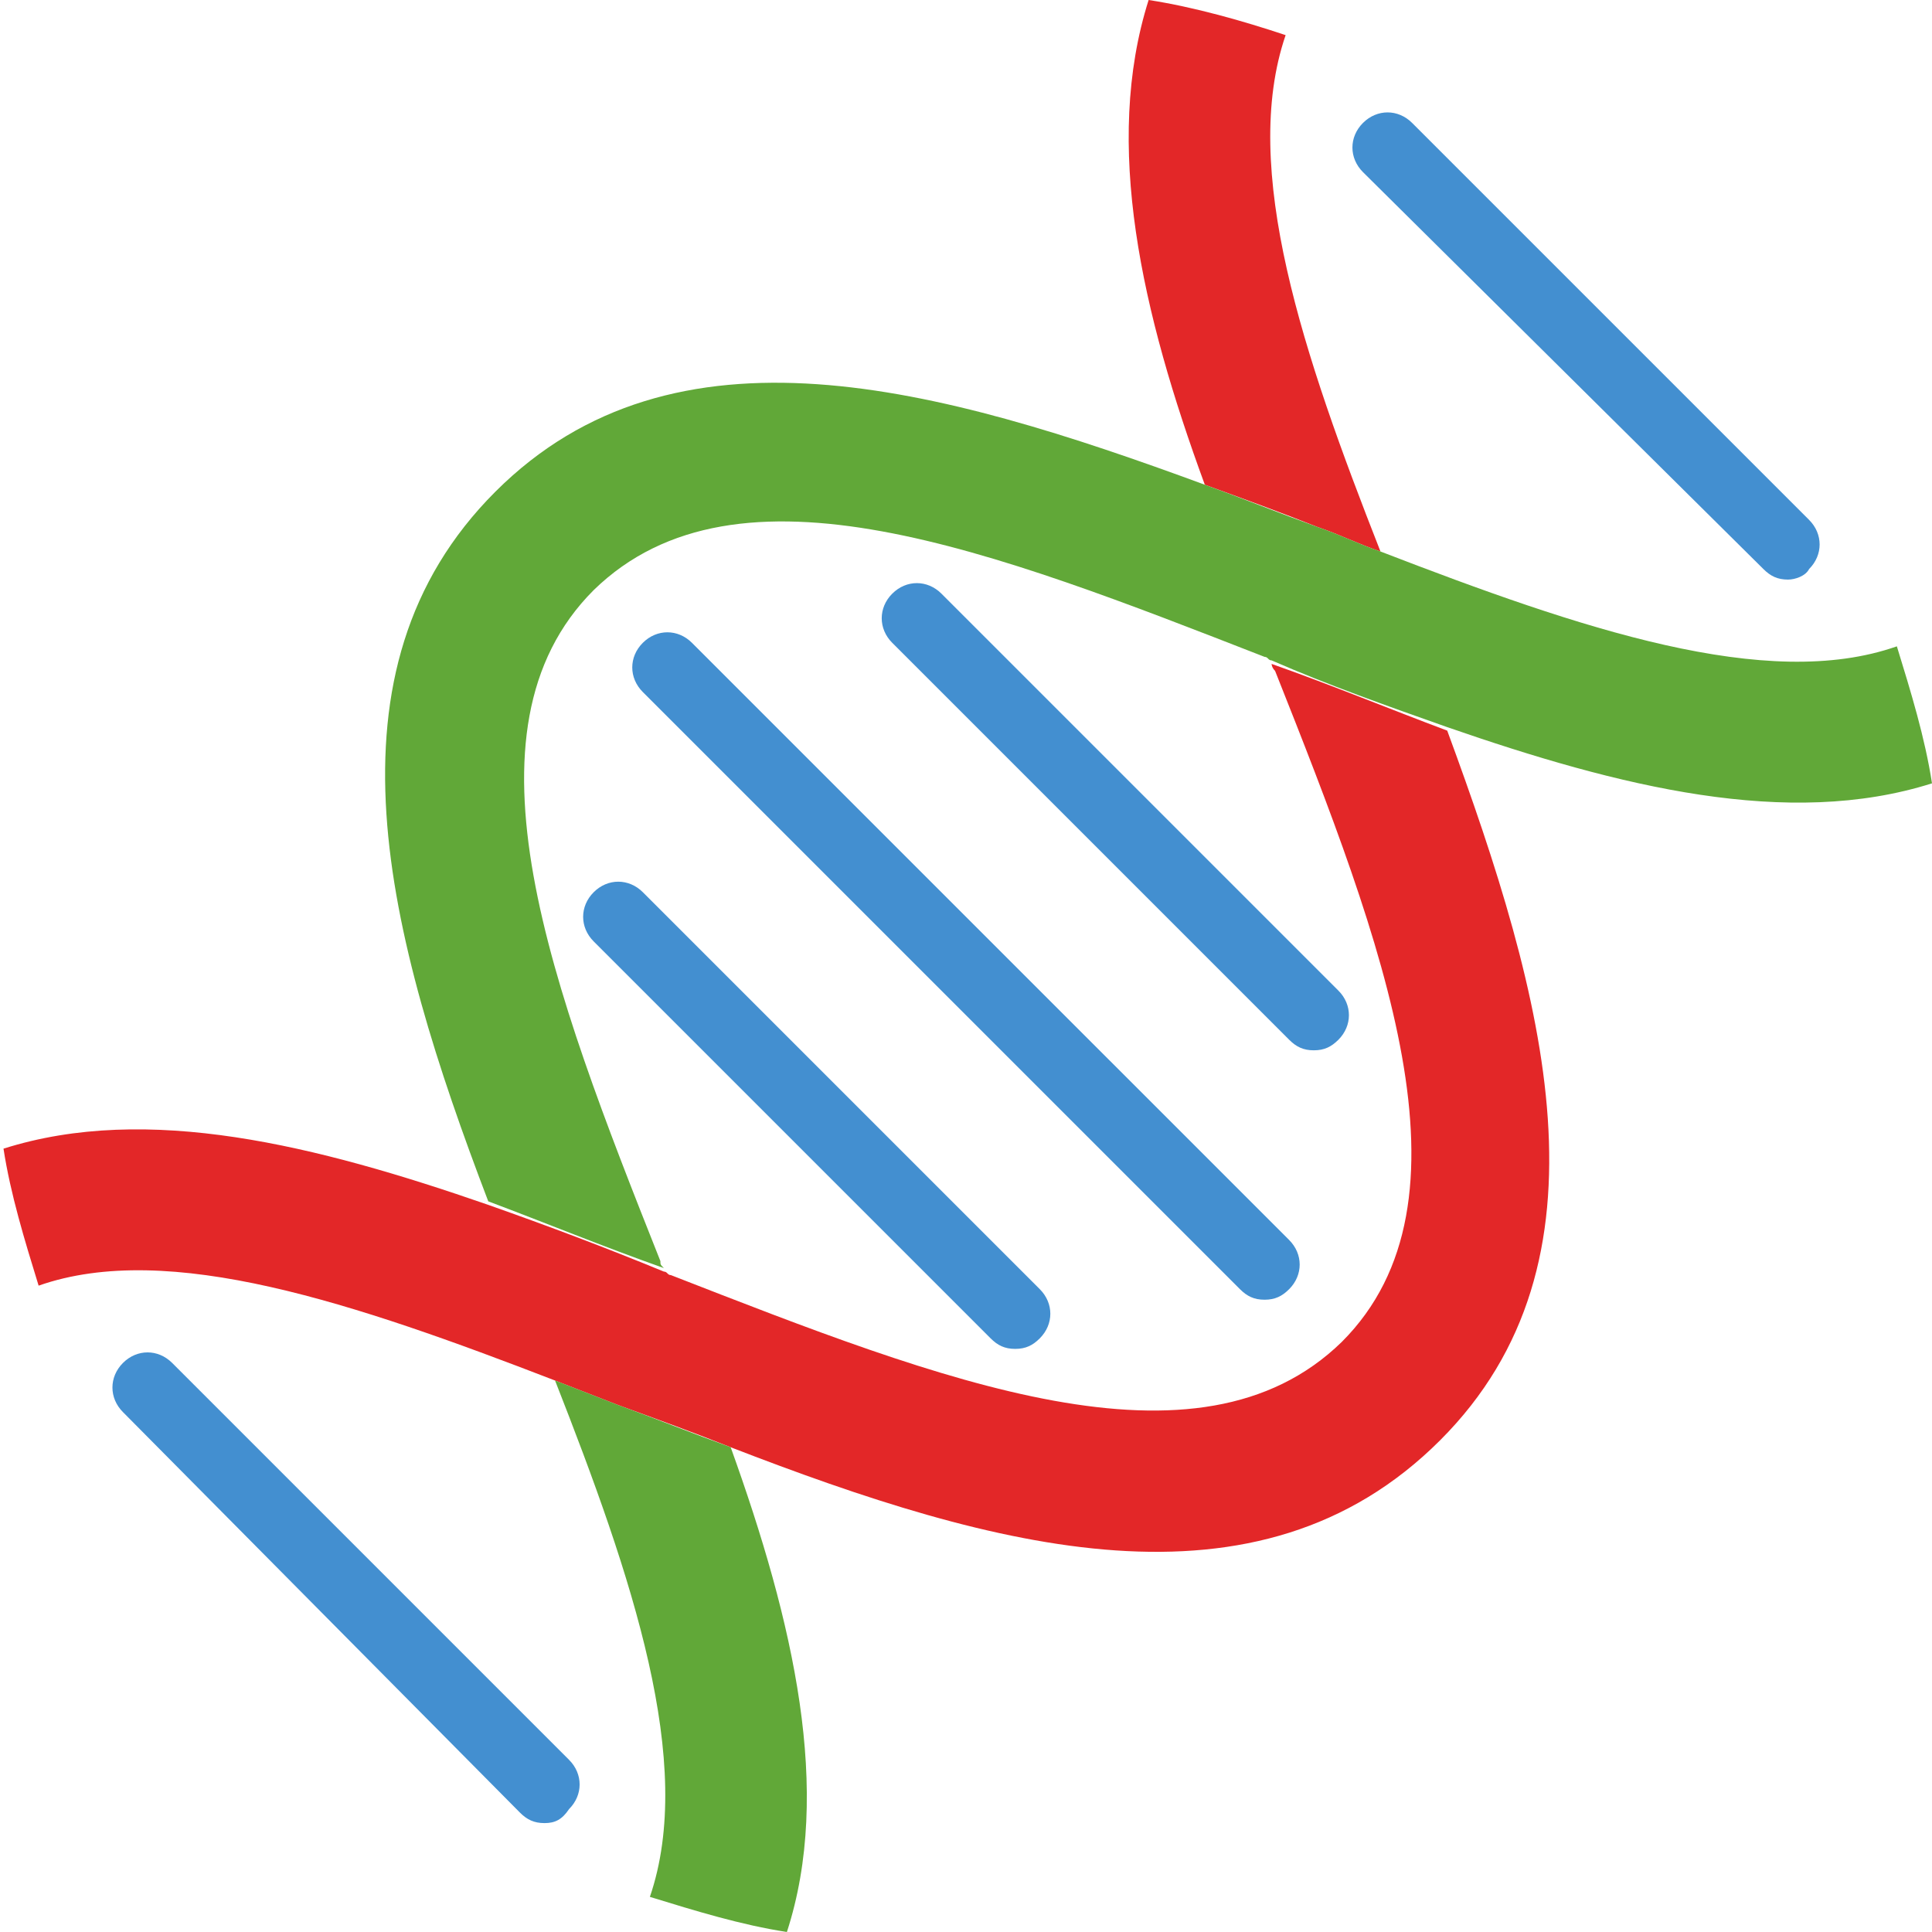
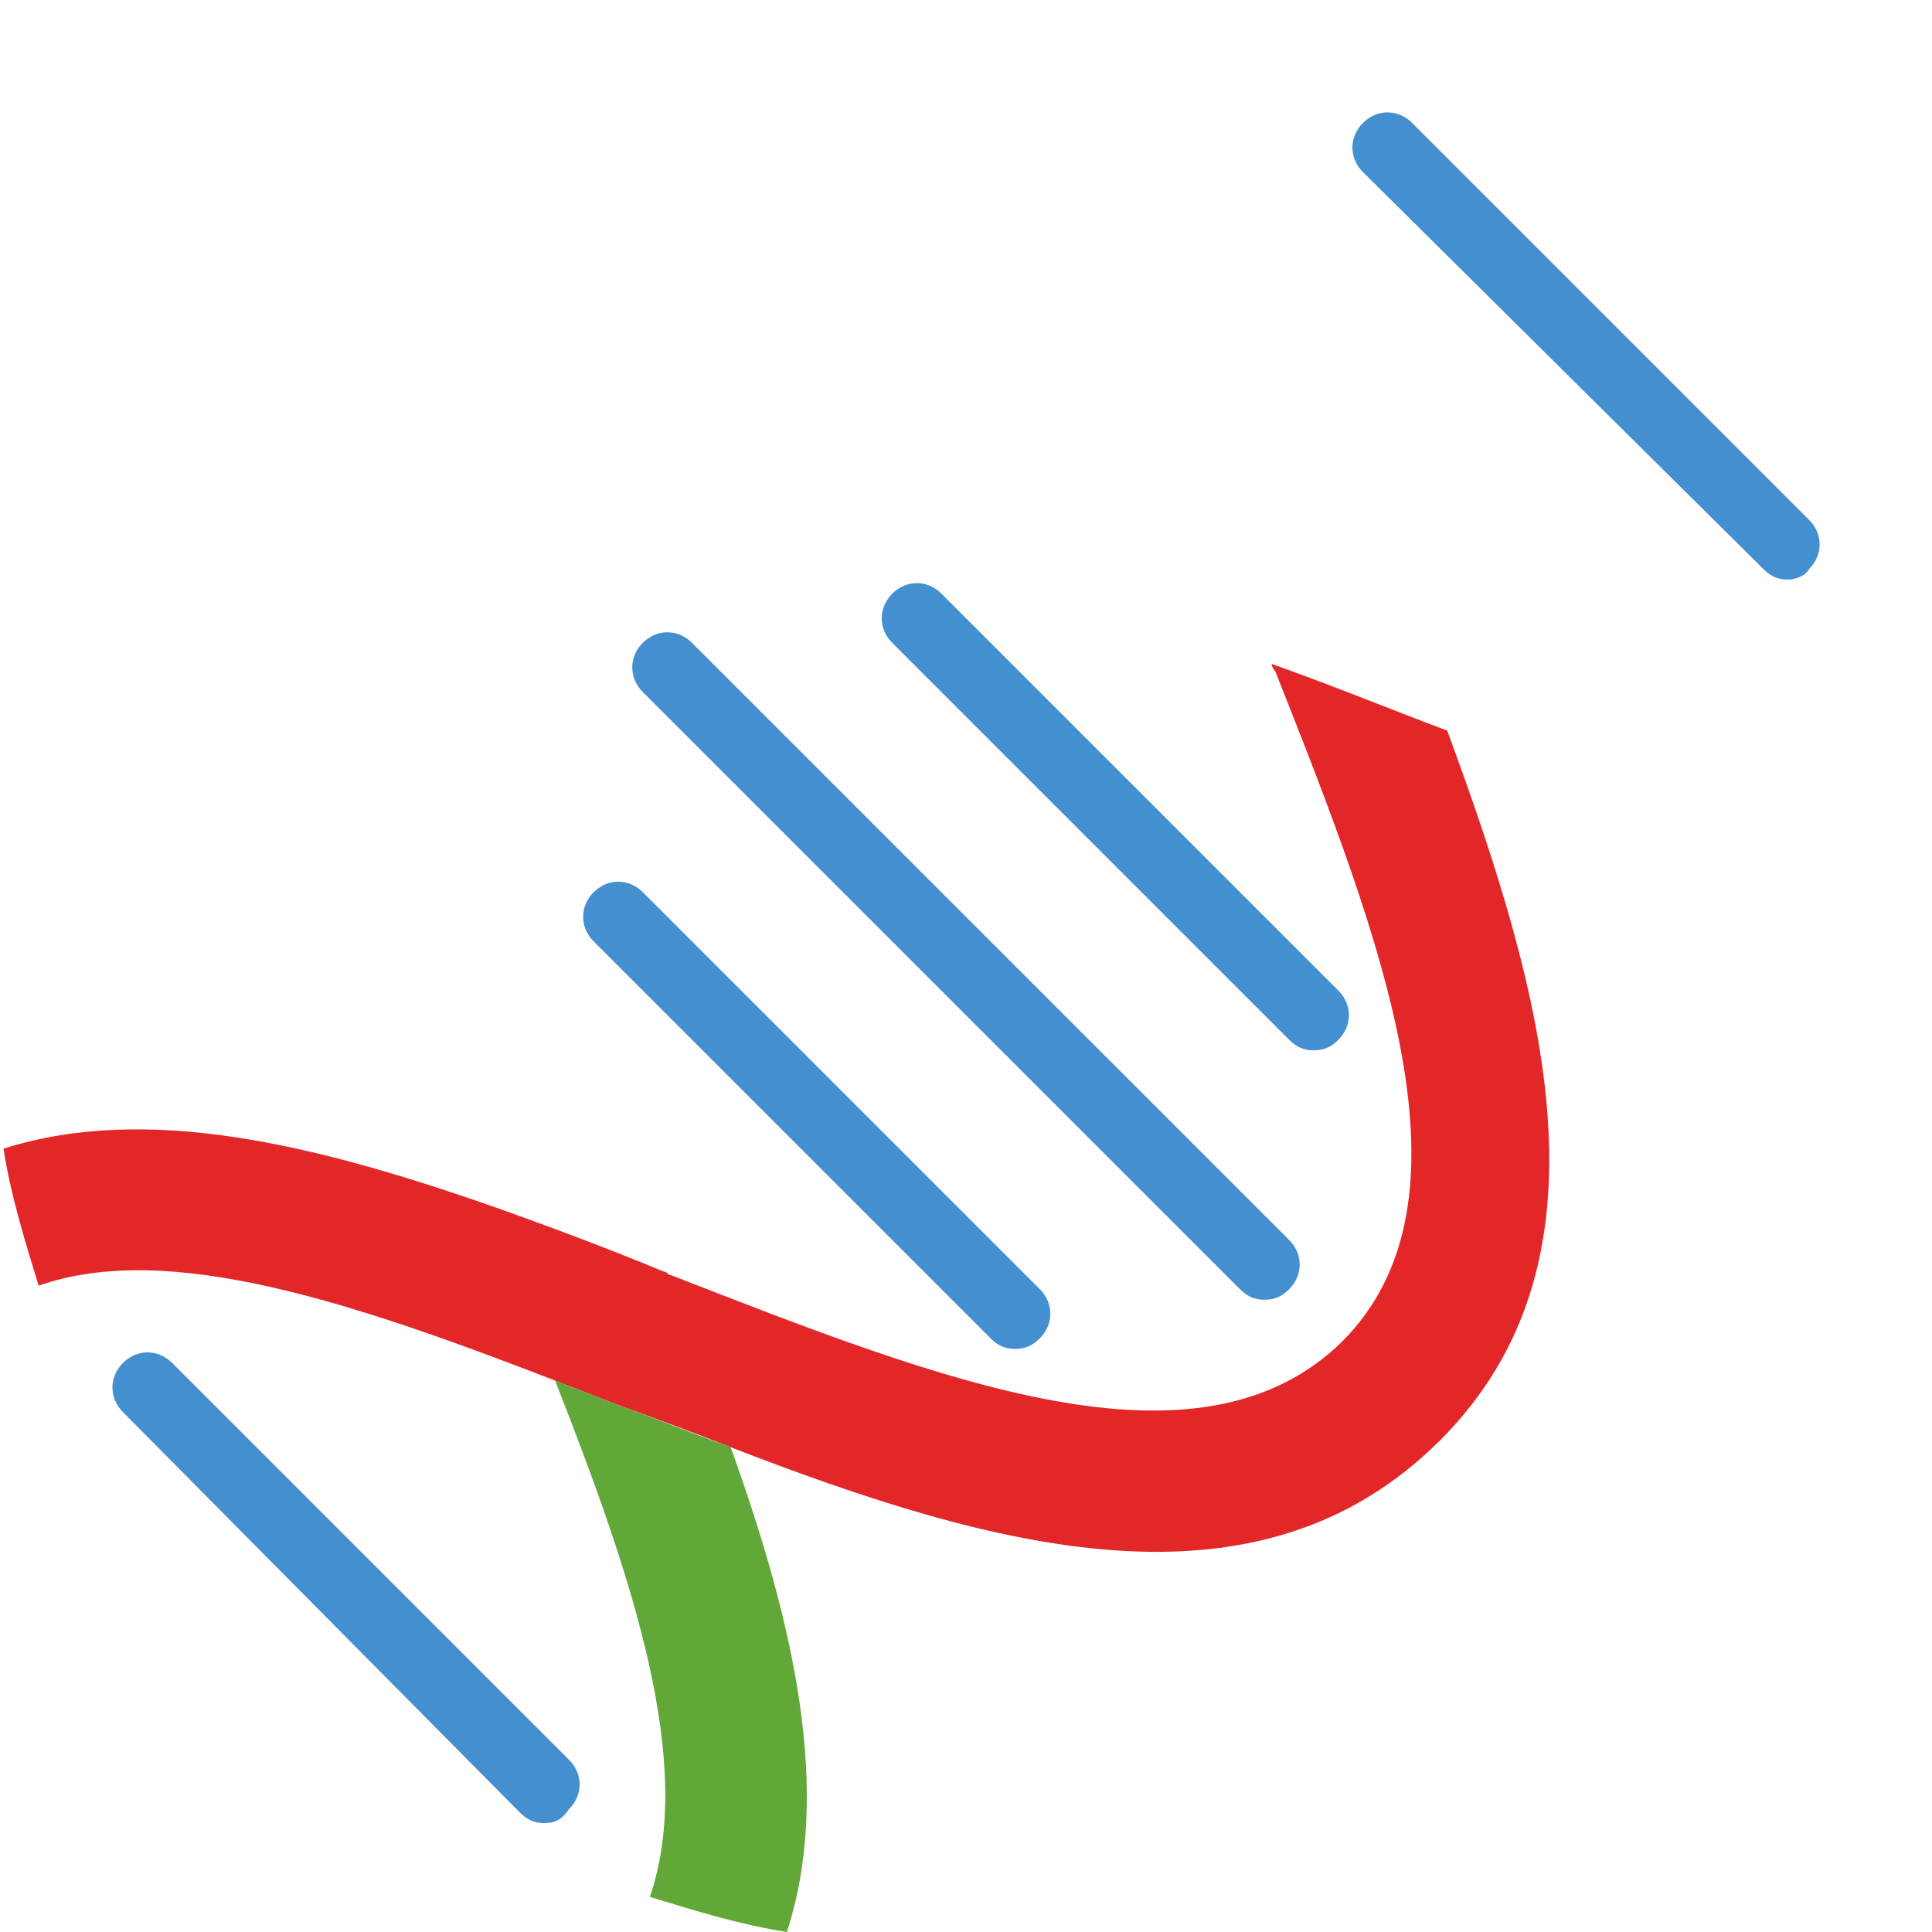
<svg xmlns="http://www.w3.org/2000/svg" width="216" height="216" viewBox="0 0 216 216" fill="none">
  <g clip-path="url(#clip0_491_236)">
    <path d="M142.165 74.225C148.842 76.581 155.518 79.33 161.802 81.686C172.798 111.534 181.045 140.988 161.016 161.017C140.594 181.439 111.14 173.192 81.685 161.803C77.758 160.232 73.438 158.661 69.118 157.09L62.049 154.341C39.663 145.701 18.849 138.632 4.318 143.737C2.747 138.632 1.176 133.526 0.391 128.421C16.492 123.316 35.343 128.028 54.587 134.705C61.263 137.061 67.547 139.417 74.223 142.166C74.616 142.166 74.616 142.559 75.009 142.559C105.249 154.341 133.918 165.73 150.02 150.021C165.729 134.312 154.732 105.643 142.558 75.01C142.165 74.617 142.165 74.225 142.165 74.225Z" fill="#E32728" />
-     <path d="M128.418 0C133.524 0.785 139.022 2.356 143.734 3.927C138.629 18.851 145.698 39.666 154.338 61.658C151.982 60.873 149.625 59.694 147.269 58.909C143.342 57.338 139.022 55.767 134.702 54.196C127.633 34.953 123.313 16.102 128.418 0Z" fill="#E32728" />
    <path d="M62.055 154.342L69.124 157.091C73.444 158.662 77.371 160.233 81.691 161.804C88.76 181.44 93.08 200.291 87.975 216C82.869 215.215 77.764 213.644 72.658 212.073C77.764 197.149 70.695 176.335 62.055 154.342Z" fill="#61A838" />
-     <path d="M134.705 54.196C139.025 55.767 142.952 57.338 147.272 58.909C149.629 59.694 151.985 60.872 154.342 61.658C176.727 70.298 197.542 77.367 212.072 72.261C213.643 77.367 215.214 82.472 216 87.578C199.898 92.683 181.047 87.971 161.803 81.294C155.127 78.938 148.451 76.581 142.167 73.832C141.774 73.832 141.774 73.439 141.382 73.439C111.142 61.658 82.472 50.269 66.371 65.978C50.661 81.687 61.658 110.356 73.832 140.989C73.832 141.381 73.832 141.381 74.225 141.774C67.549 139.418 60.873 136.669 54.589 134.312C43.2 104.465 35.345 75.01 55.374 54.981C75.403 34.952 104.858 43.2 134.705 54.196Z" fill="#61A838" />
    <path d="M113.501 150.807C112.323 150.807 111.537 150.414 110.752 149.629L66.374 105.251C64.803 103.68 64.803 101.323 66.374 99.752C67.944 98.181 70.301 98.181 71.872 99.752L116.25 144.131C117.821 145.702 117.821 148.058 116.25 149.629C115.464 150.414 114.679 150.807 113.501 150.807Z" fill="#438FD0" />
    <path d="M60.876 203.825C59.698 203.825 58.912 203.432 58.127 202.647L13.748 157.876C12.178 156.305 12.178 153.948 13.748 152.377C15.319 150.806 17.676 150.806 19.247 152.377L63.625 196.756C65.196 198.327 65.196 200.683 63.625 202.254C62.839 203.432 62.054 203.825 60.876 203.825Z" fill="#438FD0" />
    <path d="M141.378 145.31C140.2 145.31 139.415 144.917 138.629 144.131L71.866 77.368C70.295 75.797 70.295 73.441 71.866 71.87C73.437 70.299 75.793 70.299 77.364 71.87L144.128 138.633C145.698 140.204 145.698 142.56 144.128 144.131C143.342 144.917 142.557 145.31 141.378 145.31Z" fill="#438FD0" />
    <path d="M199.901 64.799C198.723 64.799 197.938 64.406 197.152 63.621L152.381 19.243C150.81 17.672 150.81 15.316 152.381 13.745C153.952 12.174 156.309 12.174 157.879 13.745L202.258 58.123C203.829 59.694 203.829 62.05 202.258 63.621C201.865 64.406 200.687 64.799 199.901 64.799Z" fill="#438FD0" />
    <path d="M146.884 117.426C145.705 117.426 144.92 117.033 144.134 116.248L99.756 71.87C98.185 70.299 98.185 67.942 99.756 66.371C101.327 64.801 103.684 64.801 105.254 66.371L149.633 110.75C151.204 112.321 151.204 114.677 149.633 116.248C148.847 117.033 148.062 117.426 146.884 117.426Z" fill="#438FD0" />
  </g>
  <defs>
    <clipPath id="clip0_491_236">
      <rect width="54" height="54" fill="white" transform="scale(4)" />
    </clipPath>
  </defs>
</svg>